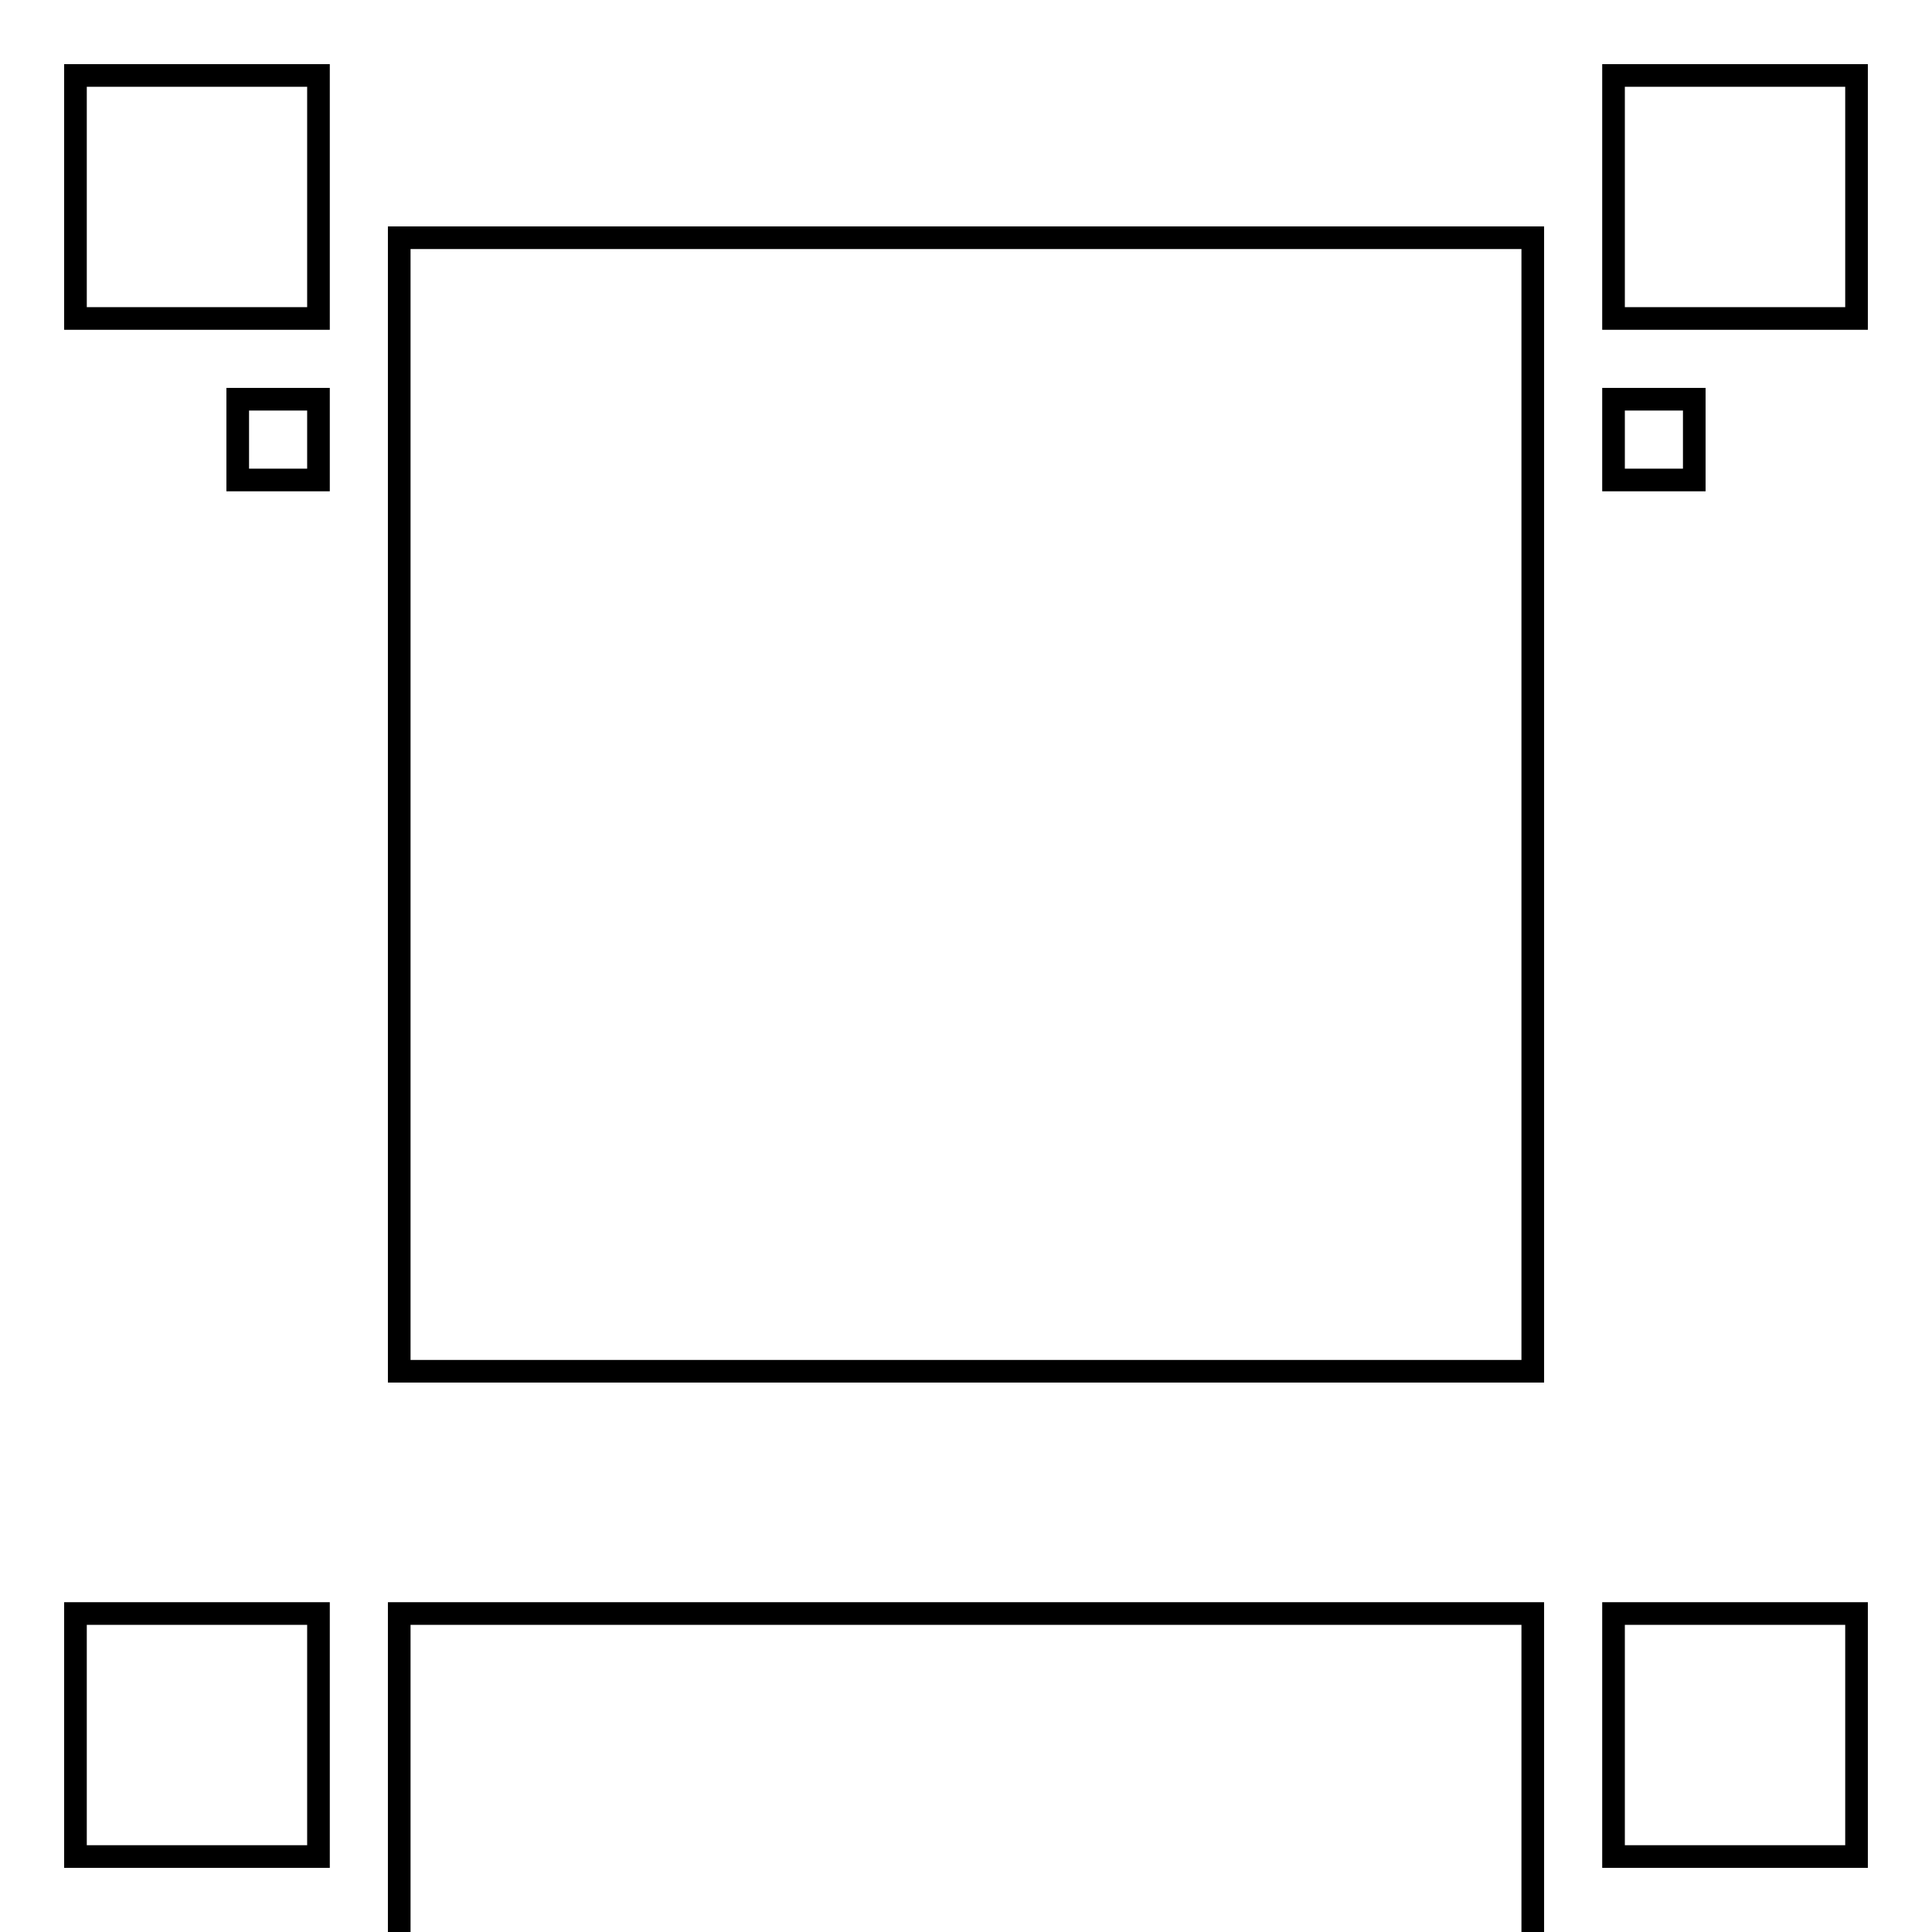
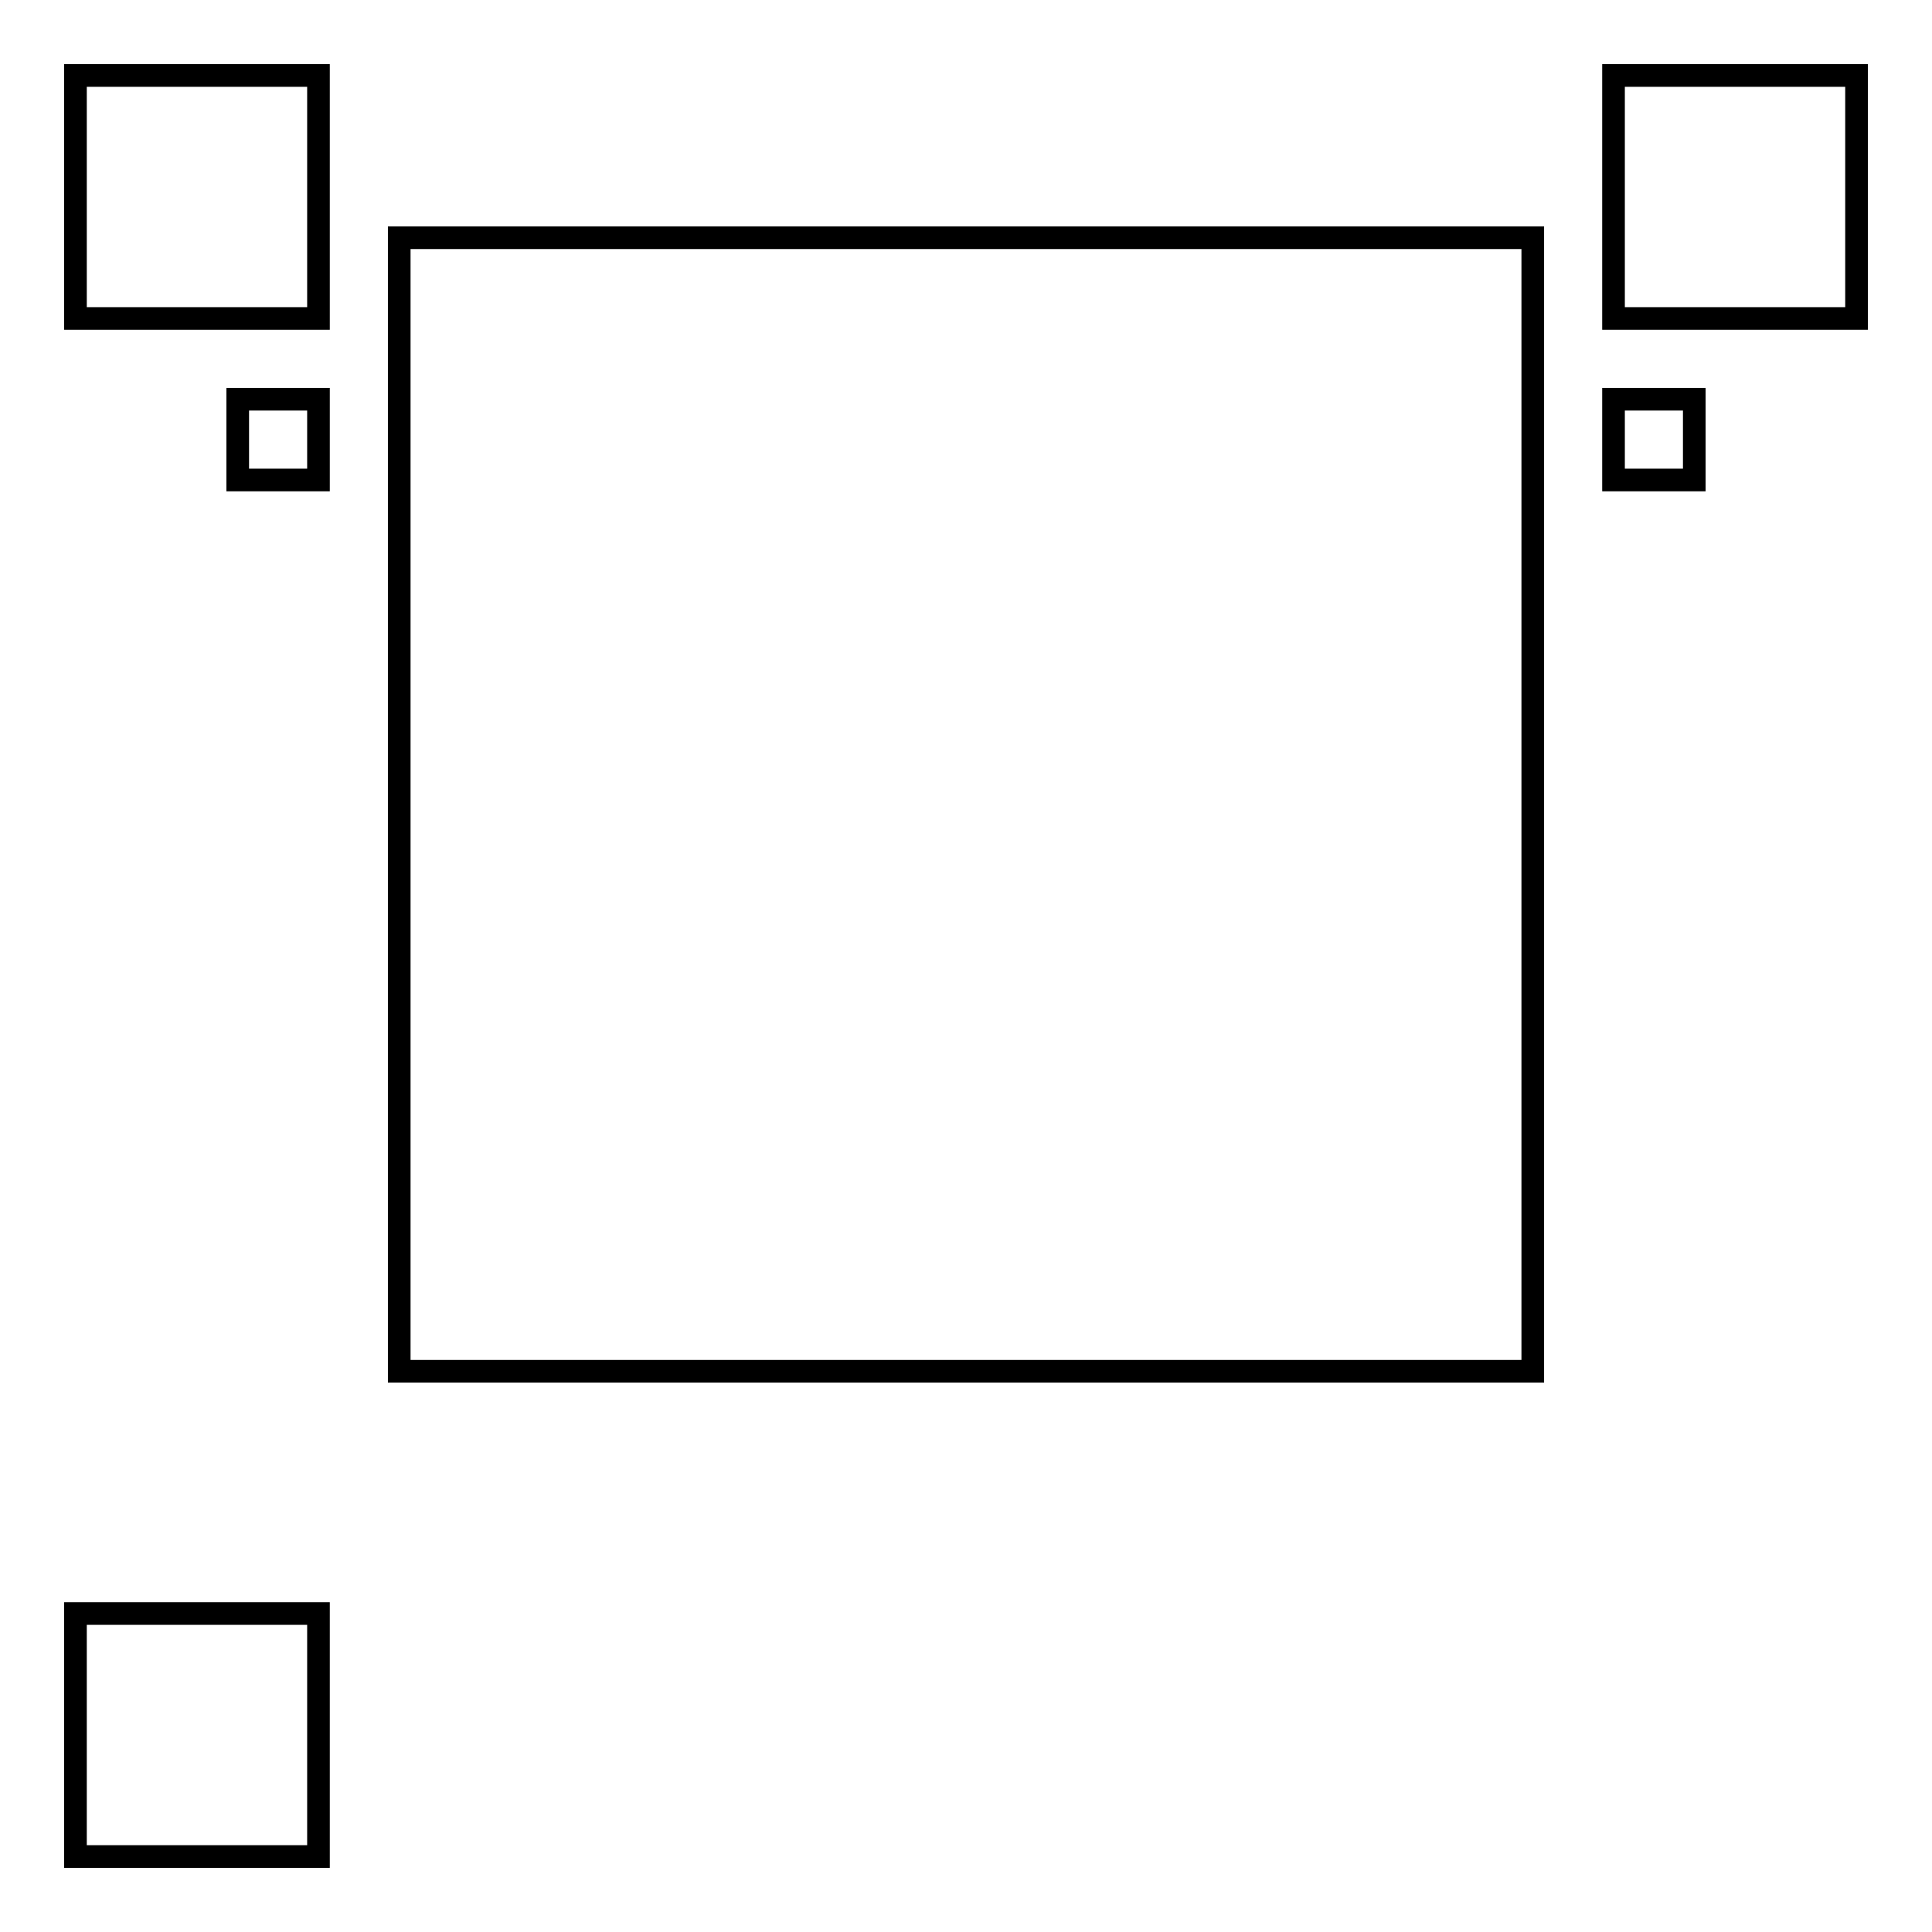
<svg xmlns="http://www.w3.org/2000/svg" version="1.1" x="0px" y="0px" viewBox="0 0 256 256" enable-background="new 0 0 256 256" xml:space="preserve">
  <g>
    <g>
      <g>
        <g>
          <path stroke-width="3" fill-opacity="0" stroke="#000000" d="M31.5 52.9h10.7v10.7h-10.7z" />
          <path stroke-width="3" fill-opacity="0" stroke="#000000" d="M10 10h32.2v32.2h-32.2z" />
-           <path stroke-width="3" fill-opacity="0" stroke="#000000" d="M52.9 213.8h150.2v150.2h-150.2z" />
          <path stroke-width="3" fill-opacity="0" stroke="#000000" d="M10 213.8h32.2v32.2h-32.2z" />
-           <path stroke-width="3" fill-opacity="0" stroke="#000000" d="M213.8 213.8h32.2v32.2h-32.2z" />
          <path stroke-width="3" fill-opacity="0" stroke="#000000" d="M213.8 10h32.2v32.2h-32.2z" />
          <path stroke-width="3" fill-opacity="0" stroke="#000000" d="M213.8 52.9h10.7v10.7h-10.7z" />
          <path stroke-width="3" fill-opacity="0" stroke="#000000" d="M52.9 31.5h150.2v150.2h-150.2z" />
        </g>
      </g>
      <g />
      <g />
      <g />
      <g />
      <g />
      <g />
      <g />
      <g />
      <g />
      <g />
      <g />
      <g />
      <g />
      <g />
      <g />
    </g>
  </g>
</svg>